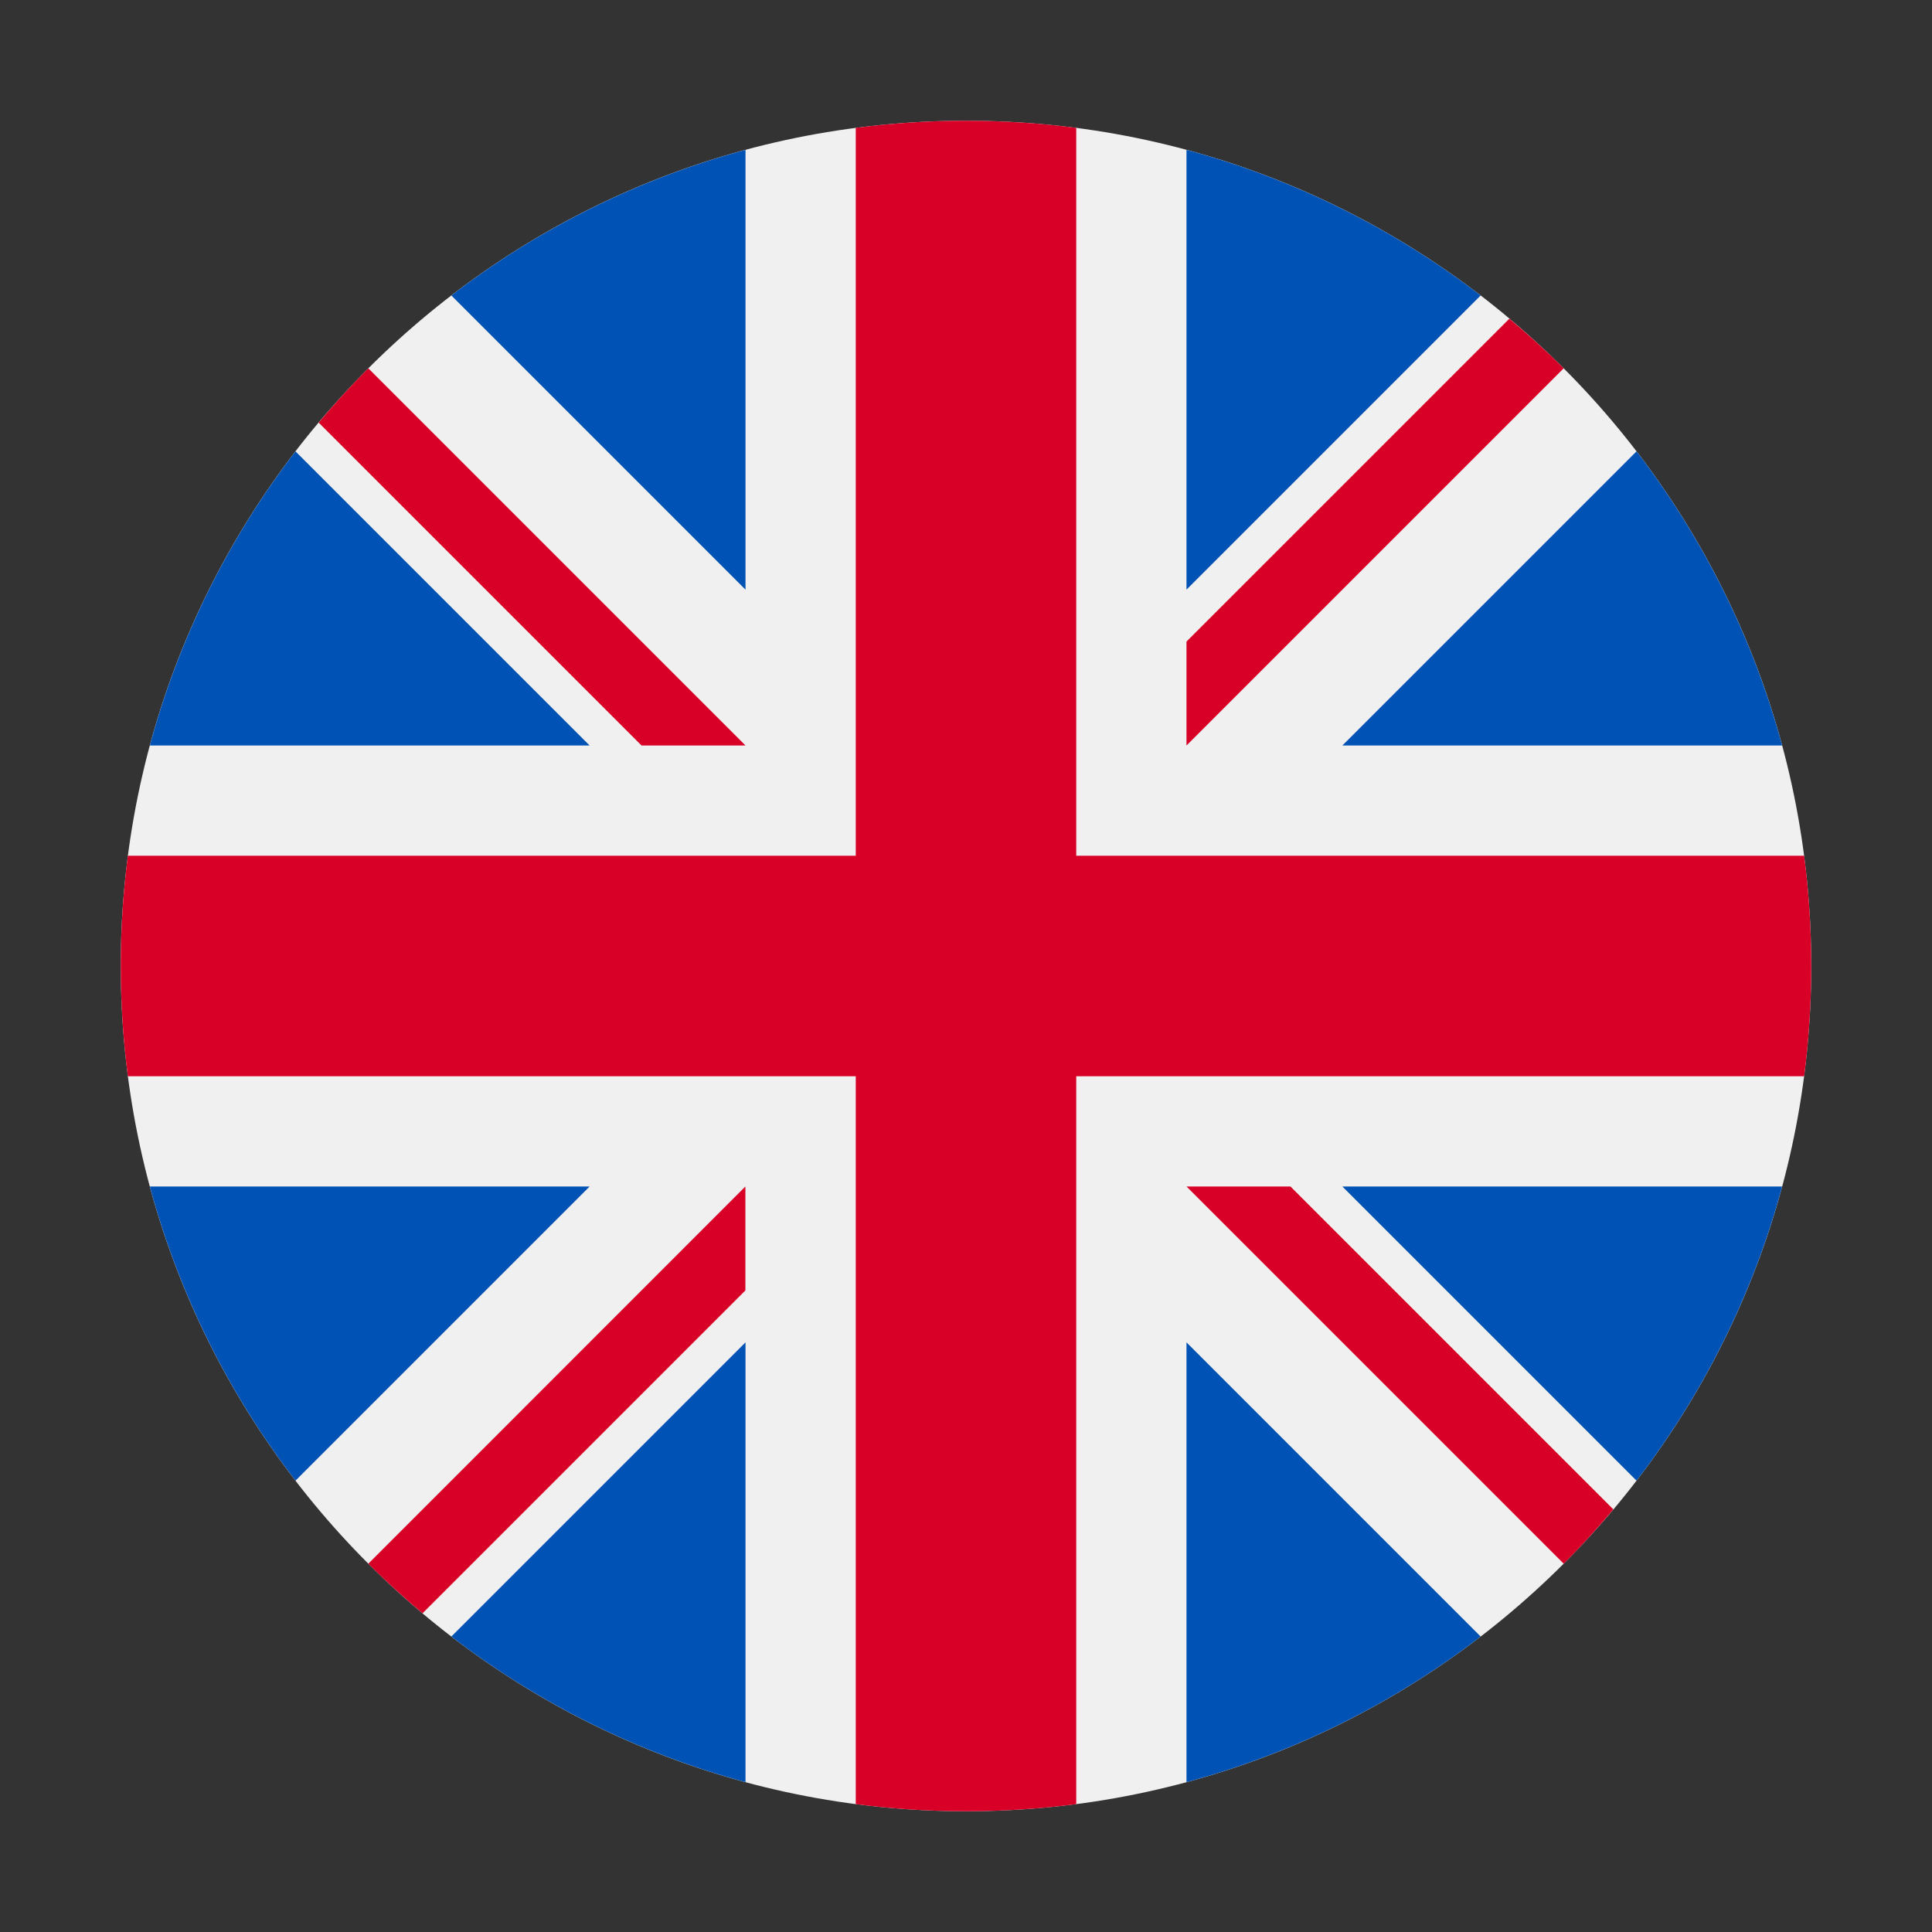
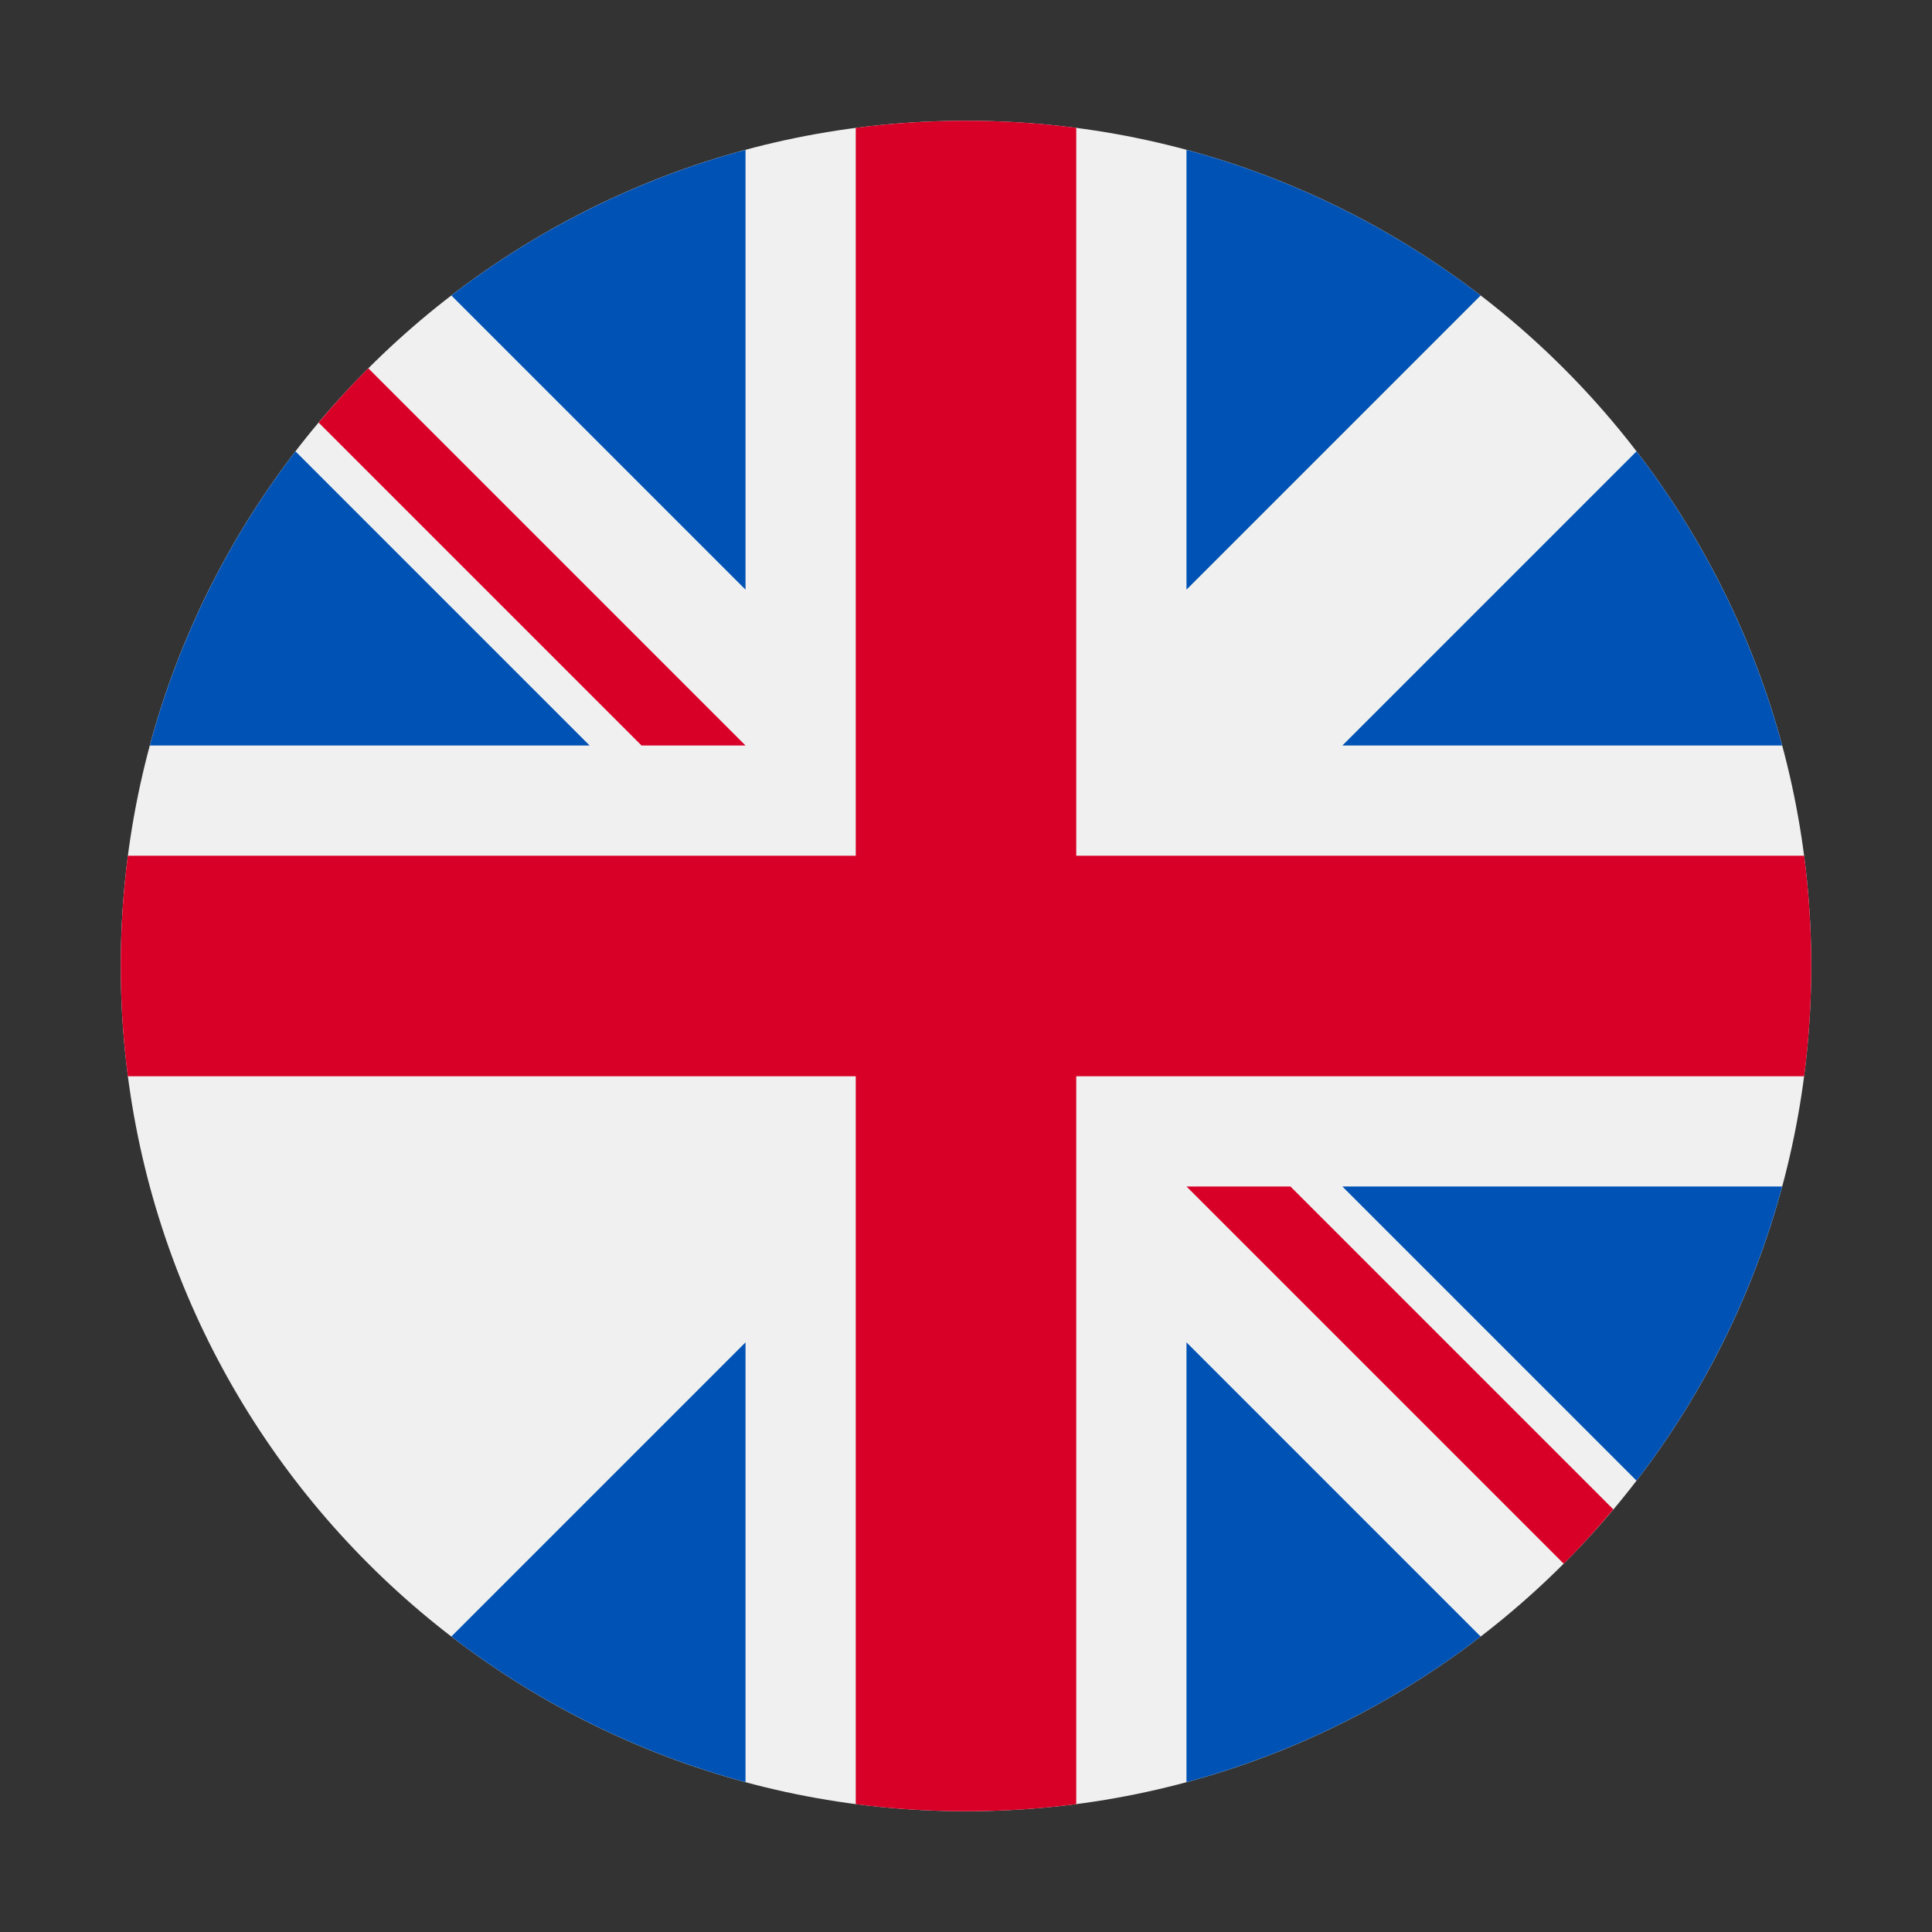
<svg xmlns="http://www.w3.org/2000/svg" width="16" height="16" viewBox="0 0 16 16" fill="none">
  <rect x="0" y="0" width="16" height="16" fill="#333333" stroke="none" />
  <g clip-path="url(#clip0_422_1235)">
    <path d="M8 15C11.866 15 15 11.866 15 8C15 4.134 11.866 1 8 1C4.134 1 1 4.134 1 8C1 11.866 4.134 15 8 15Z" fill="#F0F0F0" />
    <path d="M2.447 3.738C1.897 4.454 1.483 5.278 1.241 6.174H4.883L2.447 3.738Z" fill="#0052B4" />
    <path d="M14.759 6.174C14.517 5.278 14.103 4.454 13.553 3.738L11.117 6.174H14.759Z" fill="#0052B4" />
-     <path d="M1.241 9.826C1.483 10.722 1.897 11.546 2.447 12.262L4.883 9.826H1.241Z" fill="#0052B4" />
    <path d="M12.262 2.447C11.546 1.897 10.722 1.483 9.826 1.241V4.883L12.262 2.447Z" fill="#0052B4" />
    <path d="M3.738 13.553C4.454 14.103 5.278 14.517 6.174 14.759V11.117L3.738 13.553Z" fill="#0052B4" />
    <path d="M6.174 1.241C5.278 1.483 4.454 1.897 3.738 2.447L6.174 4.883V1.241Z" fill="#0052B4" />
    <path d="M9.826 14.759C10.722 14.517 11.546 14.103 12.262 13.553L9.826 11.117V14.759Z" fill="#0052B4" />
    <path d="M11.117 9.826L13.553 12.262C14.103 11.546 14.517 10.722 14.759 9.826H11.117Z" fill="#0052B4" />
    <path d="M14.941 7.087H8.913H8.913V1.059C8.614 1.02 8.309 1 8 1C7.691 1 7.386 1.02 7.087 1.059V7.087V7.087H1.059C1.02 7.386 1 7.691 1 8C1 8.309 1.02 8.614 1.059 8.913H7.087H7.087V14.941C7.386 14.98 7.691 15 8 15C8.309 15 8.614 14.98 8.913 14.941V8.913V8.913H14.941C14.98 8.614 15 8.309 15 8C15 7.691 14.98 7.386 14.941 7.087Z" fill="#D80027" />
    <path d="M9.826 9.826L12.95 12.95C13.094 12.806 13.23 12.656 13.361 12.5L10.687 9.826H9.826V9.826Z" fill="#D80027" />
-     <path d="M6.173 9.826H6.173L3.05 12.95C3.193 13.093 3.344 13.23 3.499 13.361L6.173 10.687V9.826Z" fill="#D80027" />
    <path d="M6.174 6.174V6.174L3.05 3.05C2.906 3.194 2.769 3.344 2.639 3.5L5.313 6.174H6.174V6.174Z" fill="#D80027" />
-     <path d="M9.826 6.174L12.95 3.05C12.806 2.907 12.656 2.77 12.5 2.639L9.826 5.313V6.174Z" fill="#D80027" />
  </g>
  <defs>
    <clipPath id="clip0_422_1235">
      <rect width="14" height="14" fill="white" transform="translate(1 1)" />
    </clipPath>
  </defs>
</svg>